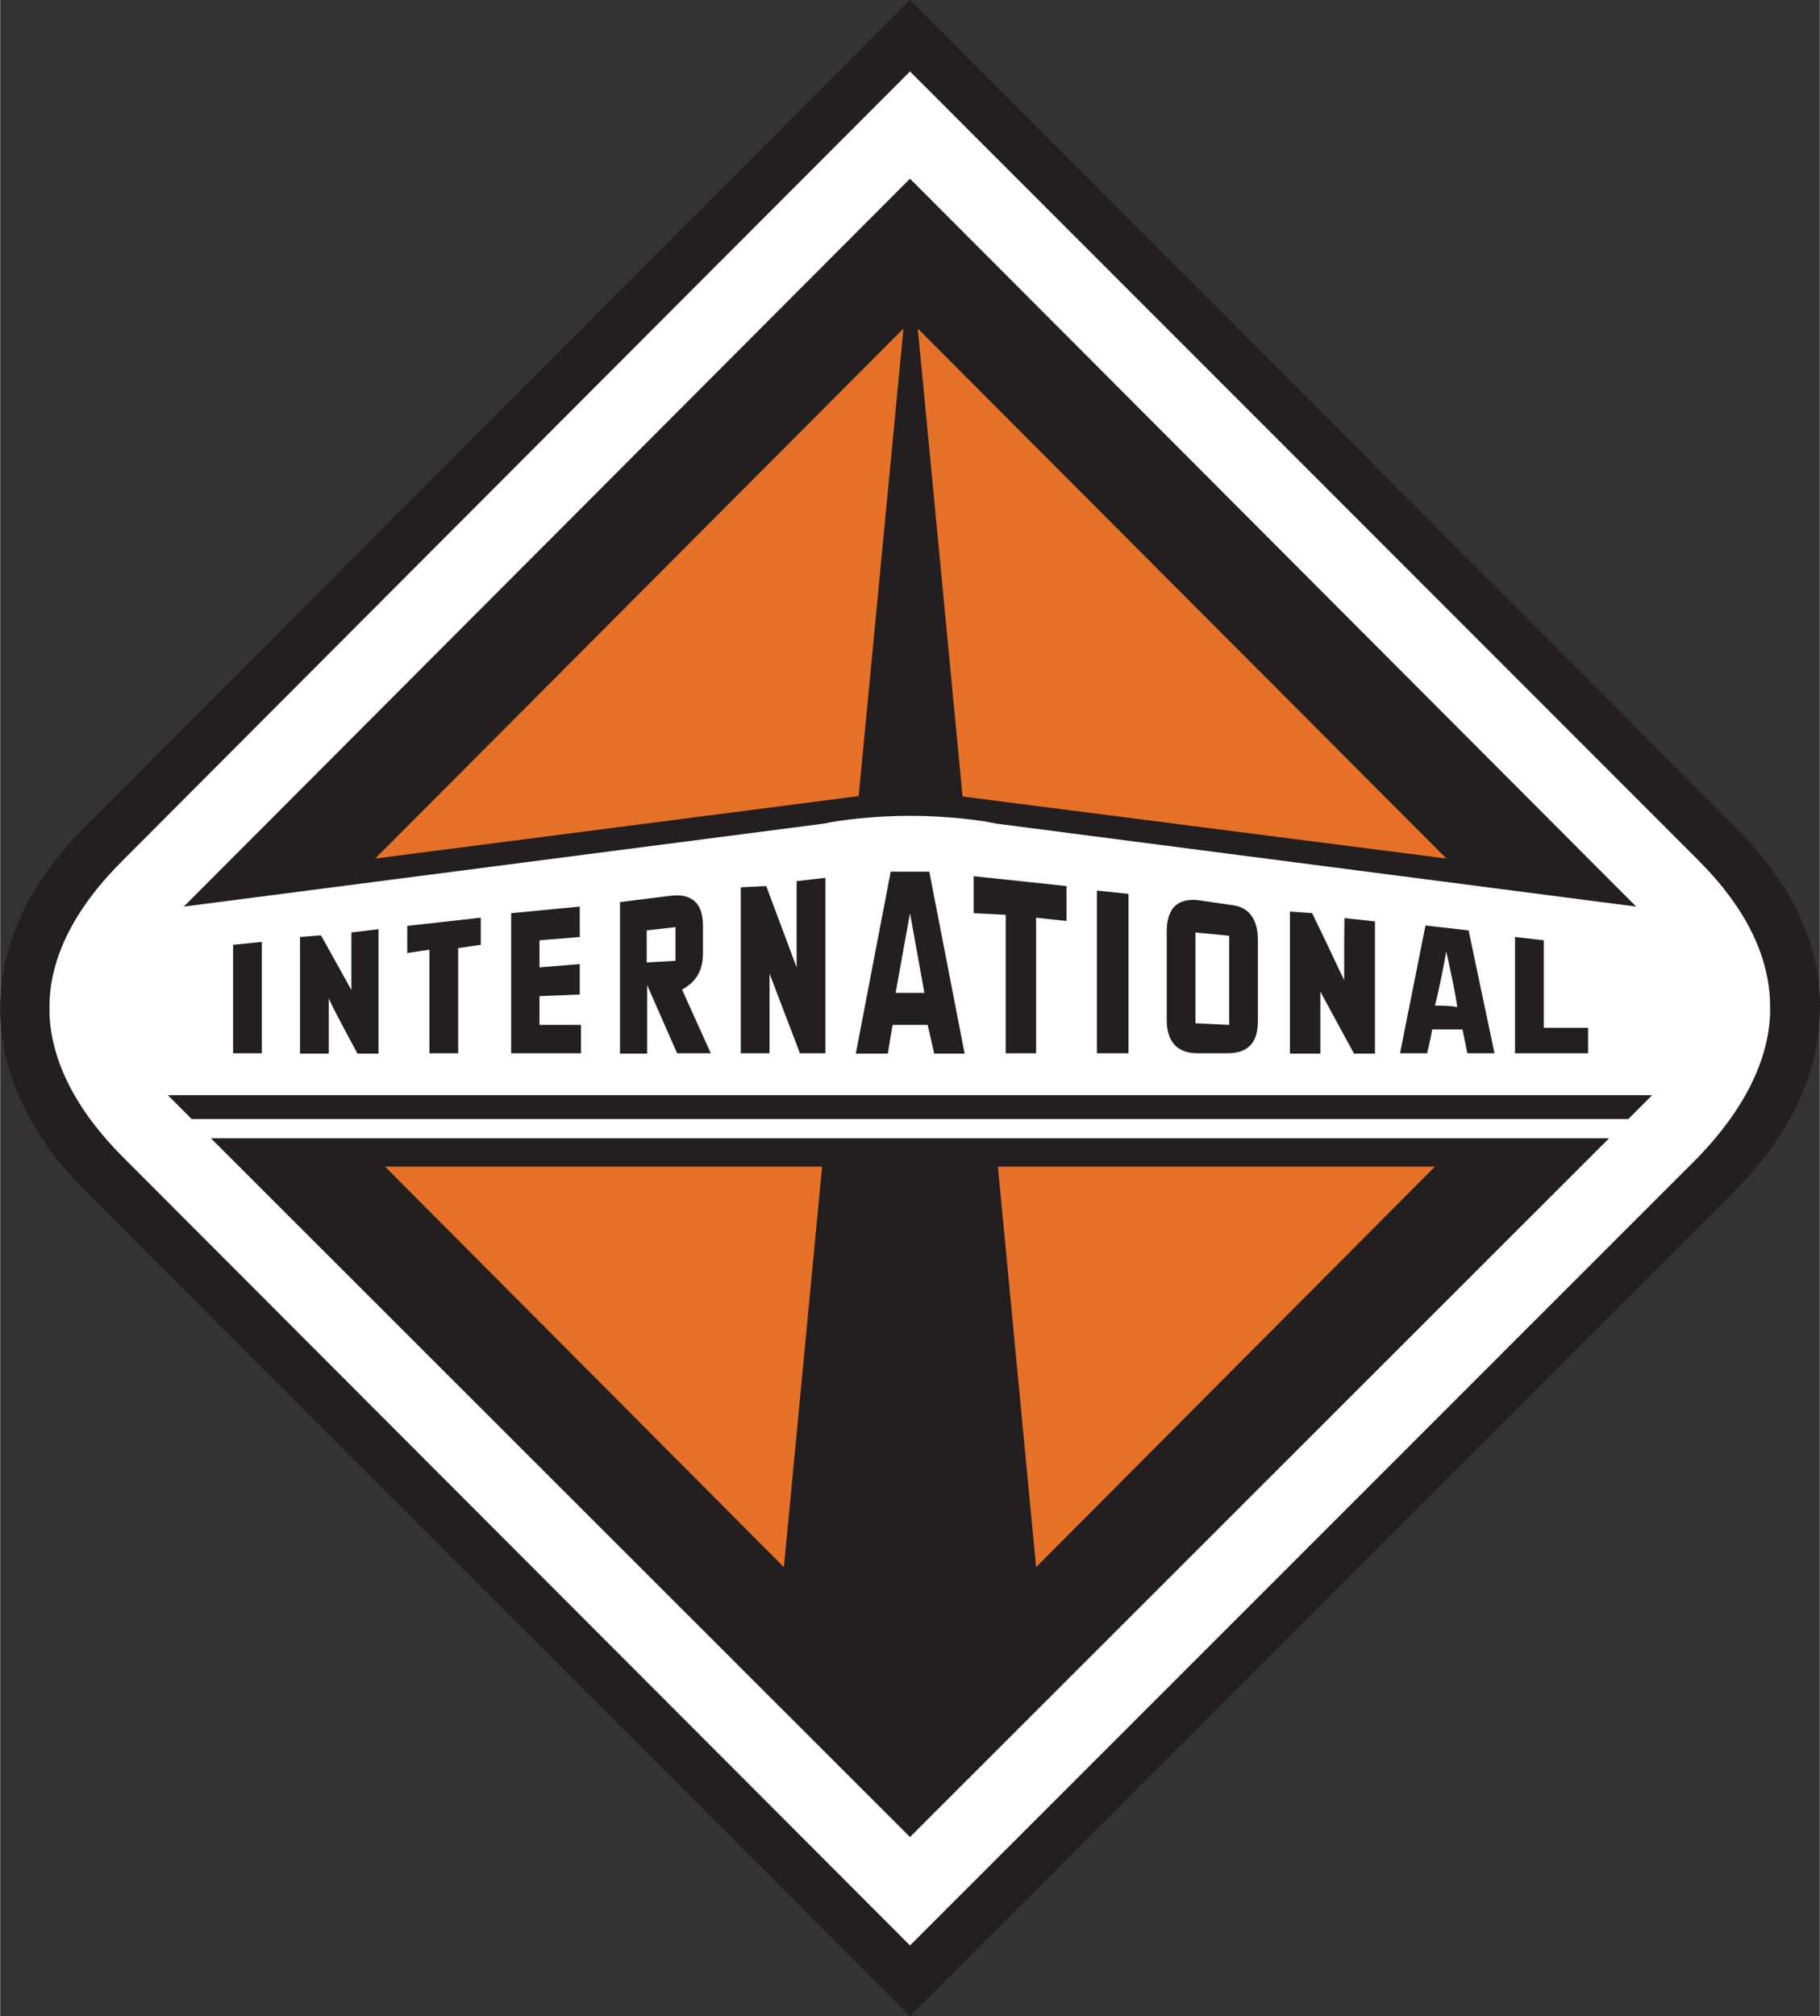
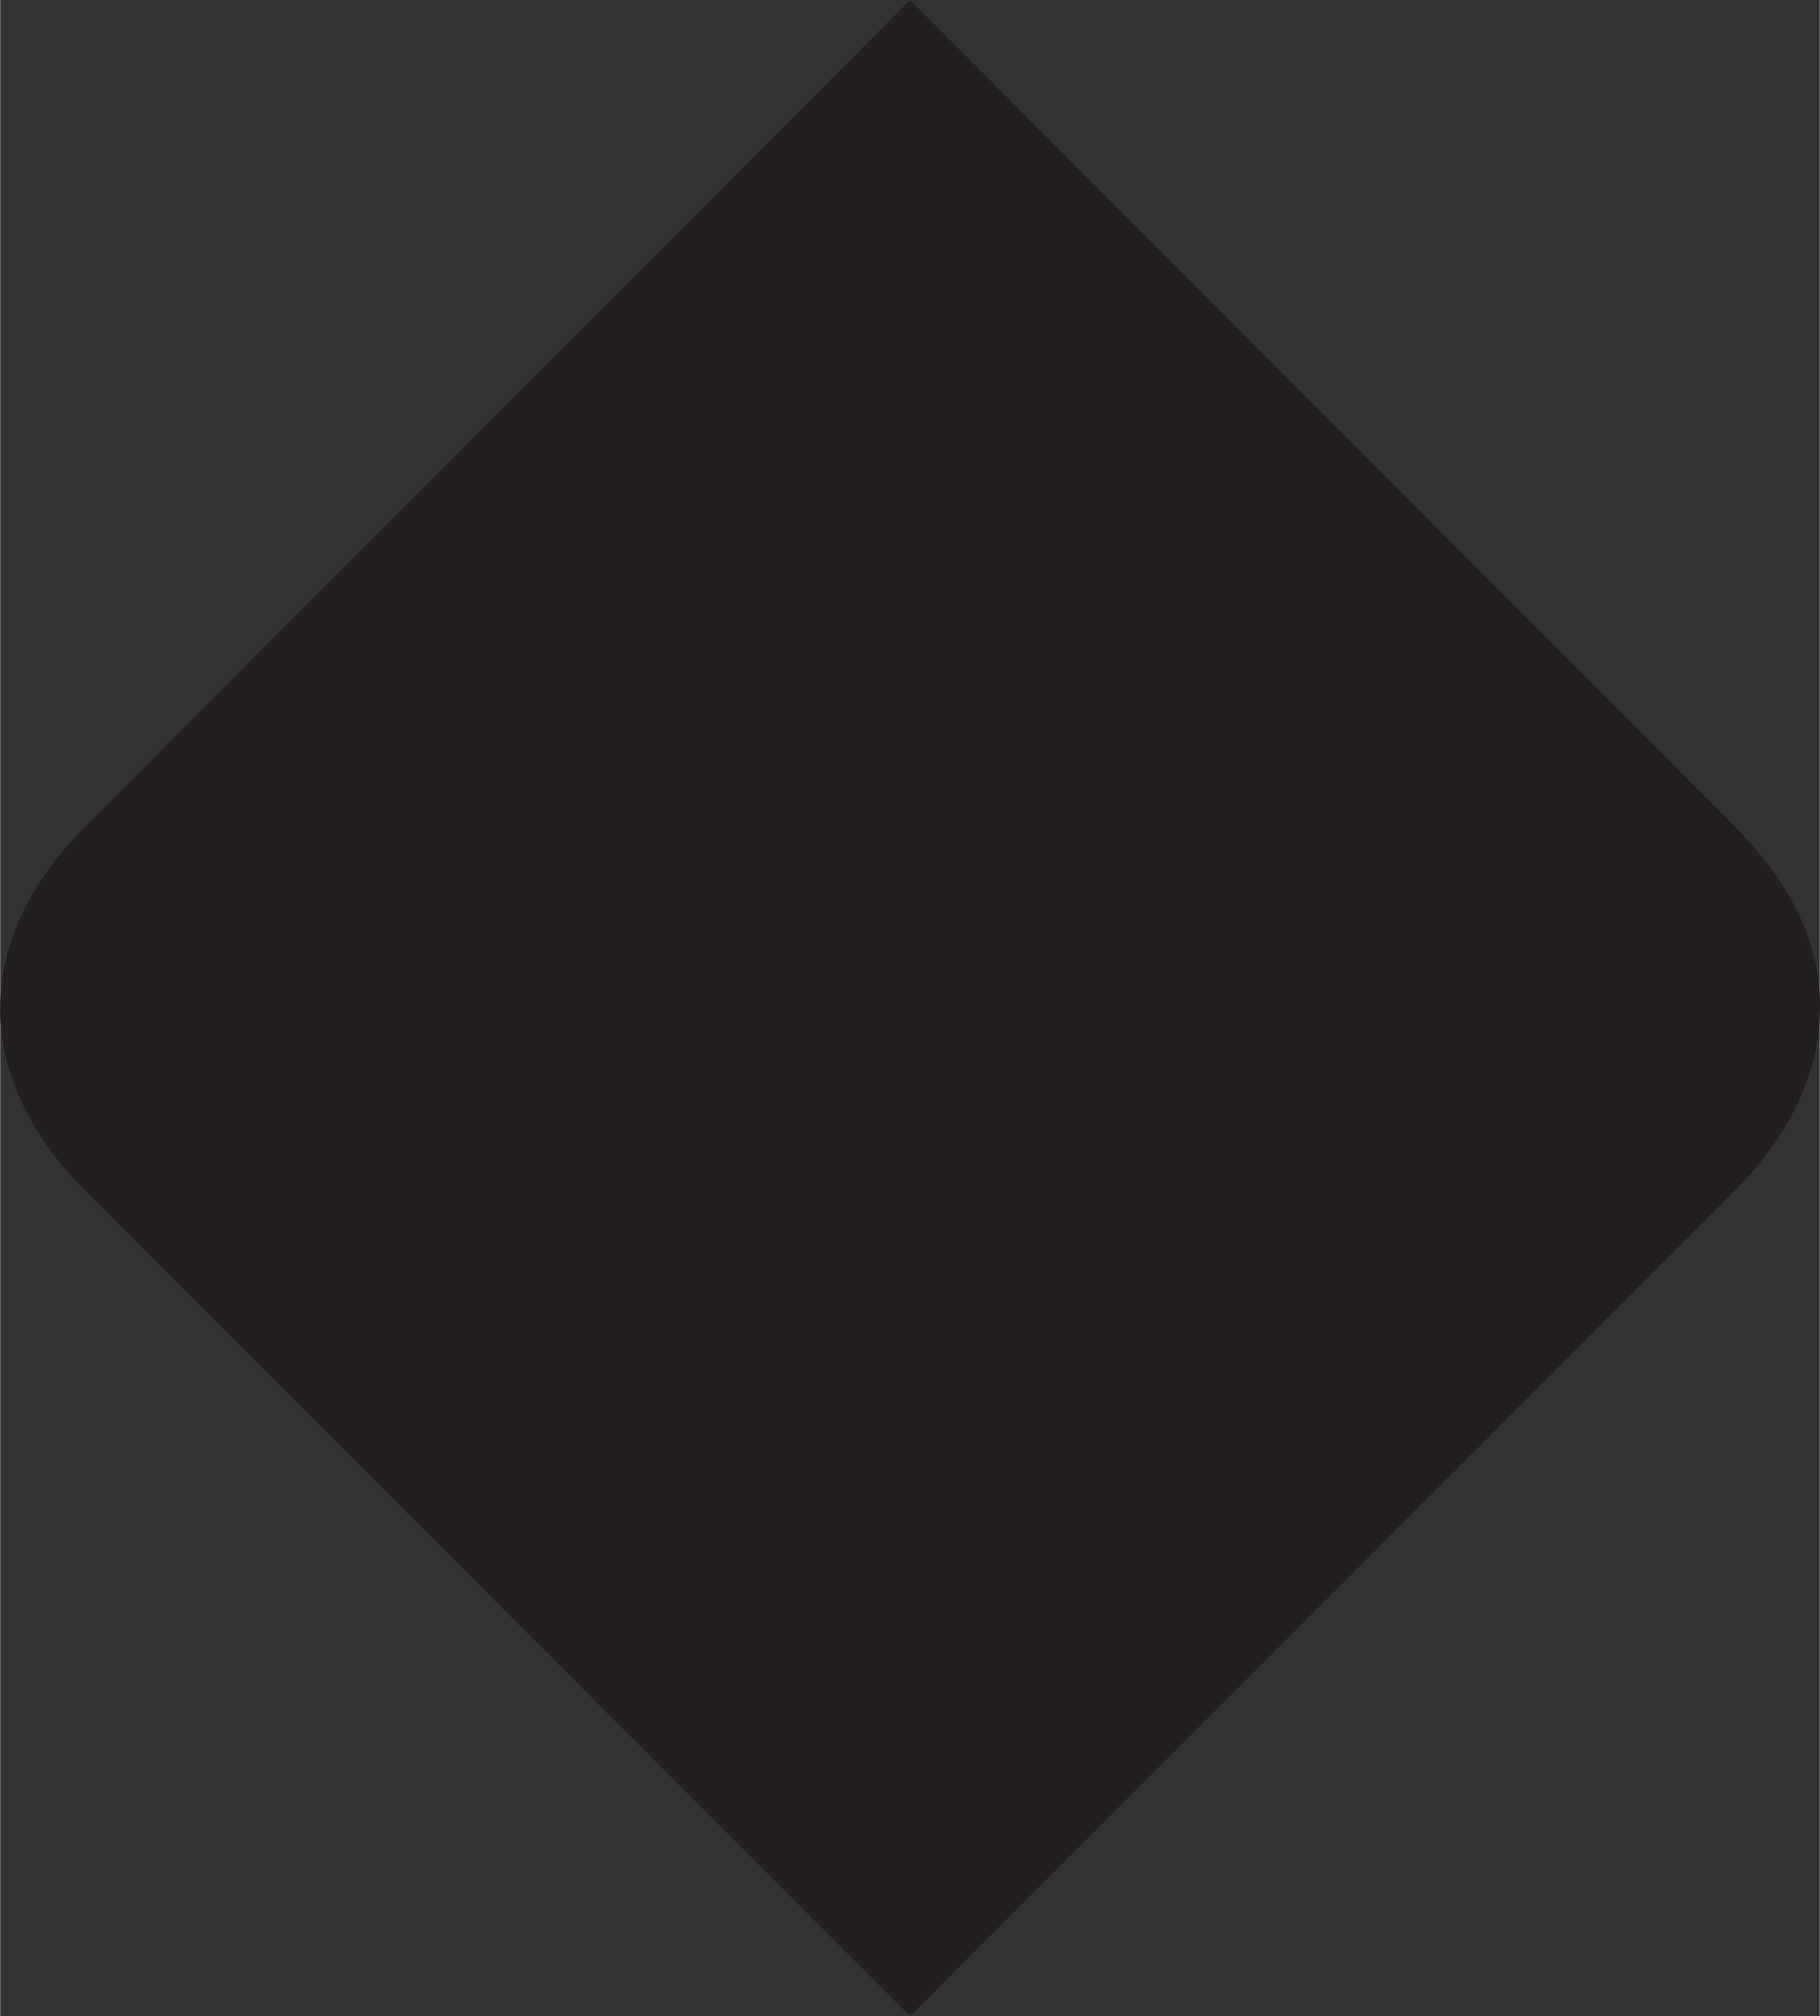
<svg xmlns="http://www.w3.org/2000/svg" id="Layer_1" viewBox="0 0 443 490.8" width="2257" height="2500">
  <rect x="0" y="0" width="443" height="490.8" fill="#333333" stroke="none" />
  <style>.st0{fill:#231f20}.st1{fill:#fff}.st2{fill:#e57228}</style>
  <path class="st0" d="M221.5 490.8L21 290.2C7.8 277.1.4 261.9 0 247.1c-.4-16.3 6.6-31.9 21-46.2L221.5 0 422 200.9c14.4 14.4 21.8 29.9 21 46.2-.4 14.8-7.8 29.9-21 43.1L221.5 490.8z" />
-   <path class="st1" d="M29.9 281.7c-11.3-11.3-17.5-23.3-17.9-35v-1.6c0-12 6.2-24.1 17.9-35.7 0 0 153.1-153.5 191.6-192 15.9 15.9 191.9 192 191.9 192 11.7 11.7 17.5 23.7 17.5 35.7v1.6c-.4 11.7-6.6 23.7-17.5 35L221.5 473.6C205.6 457.7 29.9 281.7 29.9 281.7z" />
  <path class="st0" d="M391.7 277.1L221.5 447.2 51.3 277.1h340.4zm10.5-10.5l-5.8 5.8H46.6l-5.8-5.8h361.4zm-201.7-66.1L44.7 220.7 221.5 43.5l176.8 177.2-155.8-20.2c-3.5-.8-12-1.9-21-1.9-8.9 0-17.5 1.1-21 1.9z" />
-   <path class="st2" d="M200.1 284l-9.3 97.5L93.7 284h106.4zM91.3 209L209 193.8 219.9 80 91.3 209zM349.3 284l-97.1 97.5-9.3-97.5h106.4zM223.4 80l10.9 113.9L352.1 209 223.4 80z" />
  <path class="st0" d="M357.5 226.5l-10.5-1.2-6.2 31.1h6.6s1.2-5 1.2-5.8h7.4l1.2 5.8h6.6l-6.3-29.9zm-8.2 18.3c.4-1.2 2.7-12 2.7-13.2.4 1.2 2.7 12.1 2.7 13.6-1.1-.4-4.2-.4-5.4-.4zM56.7 230v26.4h7v-27.1zM78.1 227.7l-5.1.4v28.4h7v-13.6c-.4 0 7 13.6 7 13.6h5.1v-30.3l-6.6.8v14l-7.4-13.3zM104.5 231.2v25.2h7v-25.6l5.5-.8v-6.6l-17.9 2v6.6zM131.3 242.5l9.8-.4v-7.4l-9.8.8v-6.6l9.8-.8v-7.4l-16.7 1.6v34.1h17v-6.9h-10.1zM187.3 237l7.4 19.4h6.2v-42.7l-7 .8v21l-7.4-19.8-6.2.3v40.4h7zM244.8 222.7v33.7h7.4v-33l7.4.8v-8.5l-22.6-2.4v9zM267 256.4h7.7v-38.8l-7.7-.8zM299.6 220.3l-8.2-1.2c-5.1-.4-7.4 2.3-7.4 7.8v21.4c0 5.4 2.7 8.1 7.4 8.1h7.4c5.1 0 7.4-2.7 7.4-7.8v-19.8c0-4.6-1.9-8.1-6.6-8.5zm-.4 29.2l-8.2-.4V227l8.2.8v21.7zM327.2 238.6c-2.3-4.7-2.3-5-7.8-16.3l-5.4-.4v34.6h7.4v-15.1l8.2 15.1h5.1v-32.2l-7.4-.8c-.1-.1-.1 10.8-.1 15.1zM375.8 228.9l-7-.8v28.3h17.8v-6.2h-10.8zM226.2 212.2l8.6 44.3h-7.4l-1.6-7h-8.5c0-.4-1.2 7-1.2 7h-7.8l8.5-44.3h9.4zm-4.7 10.1l-3.5 19.4h7l-3.5-19.4zM164.8 256.4h8.2l-7-15.5c3.5-1.9 5.1-4.7 5.1-8.9v-6.6c0-5.1-2.3-7.8-7.4-7.4l-12.8 1.6v36.9h6.6v-16.7l7.3 16.6zm-.4-22.5l-7 .4v-7.8l7-.8v8.2z" />
</svg>